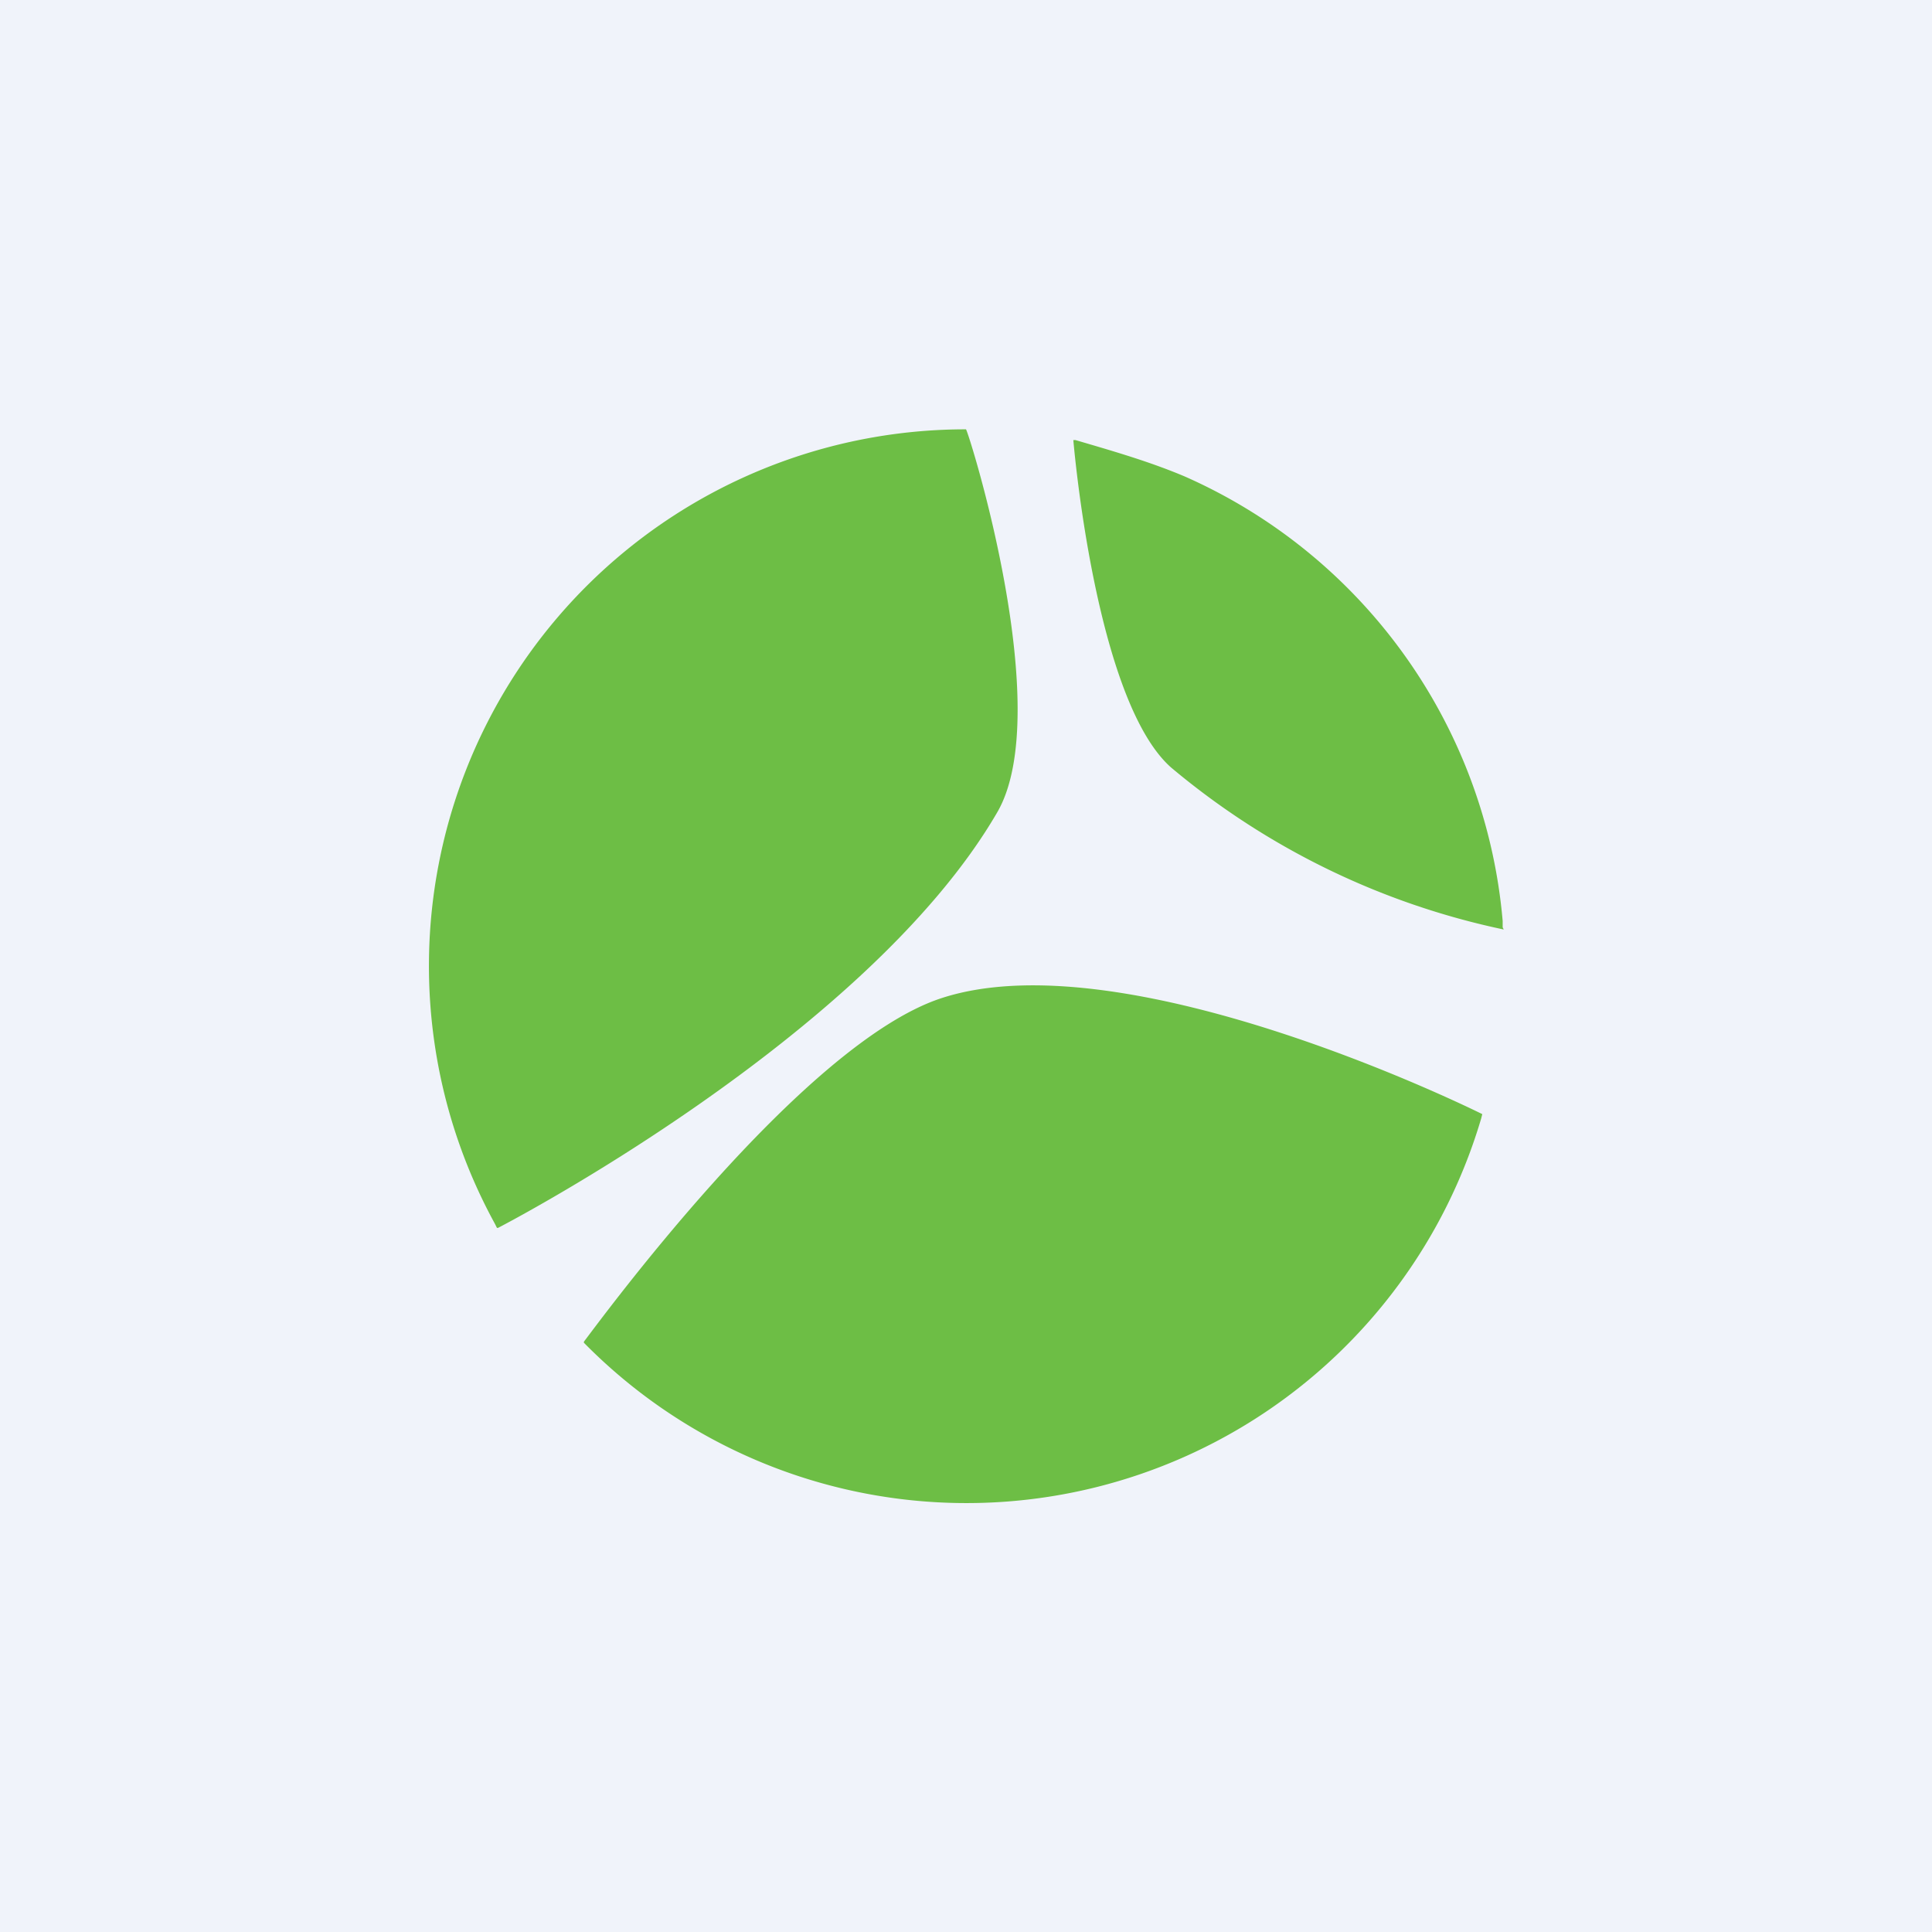
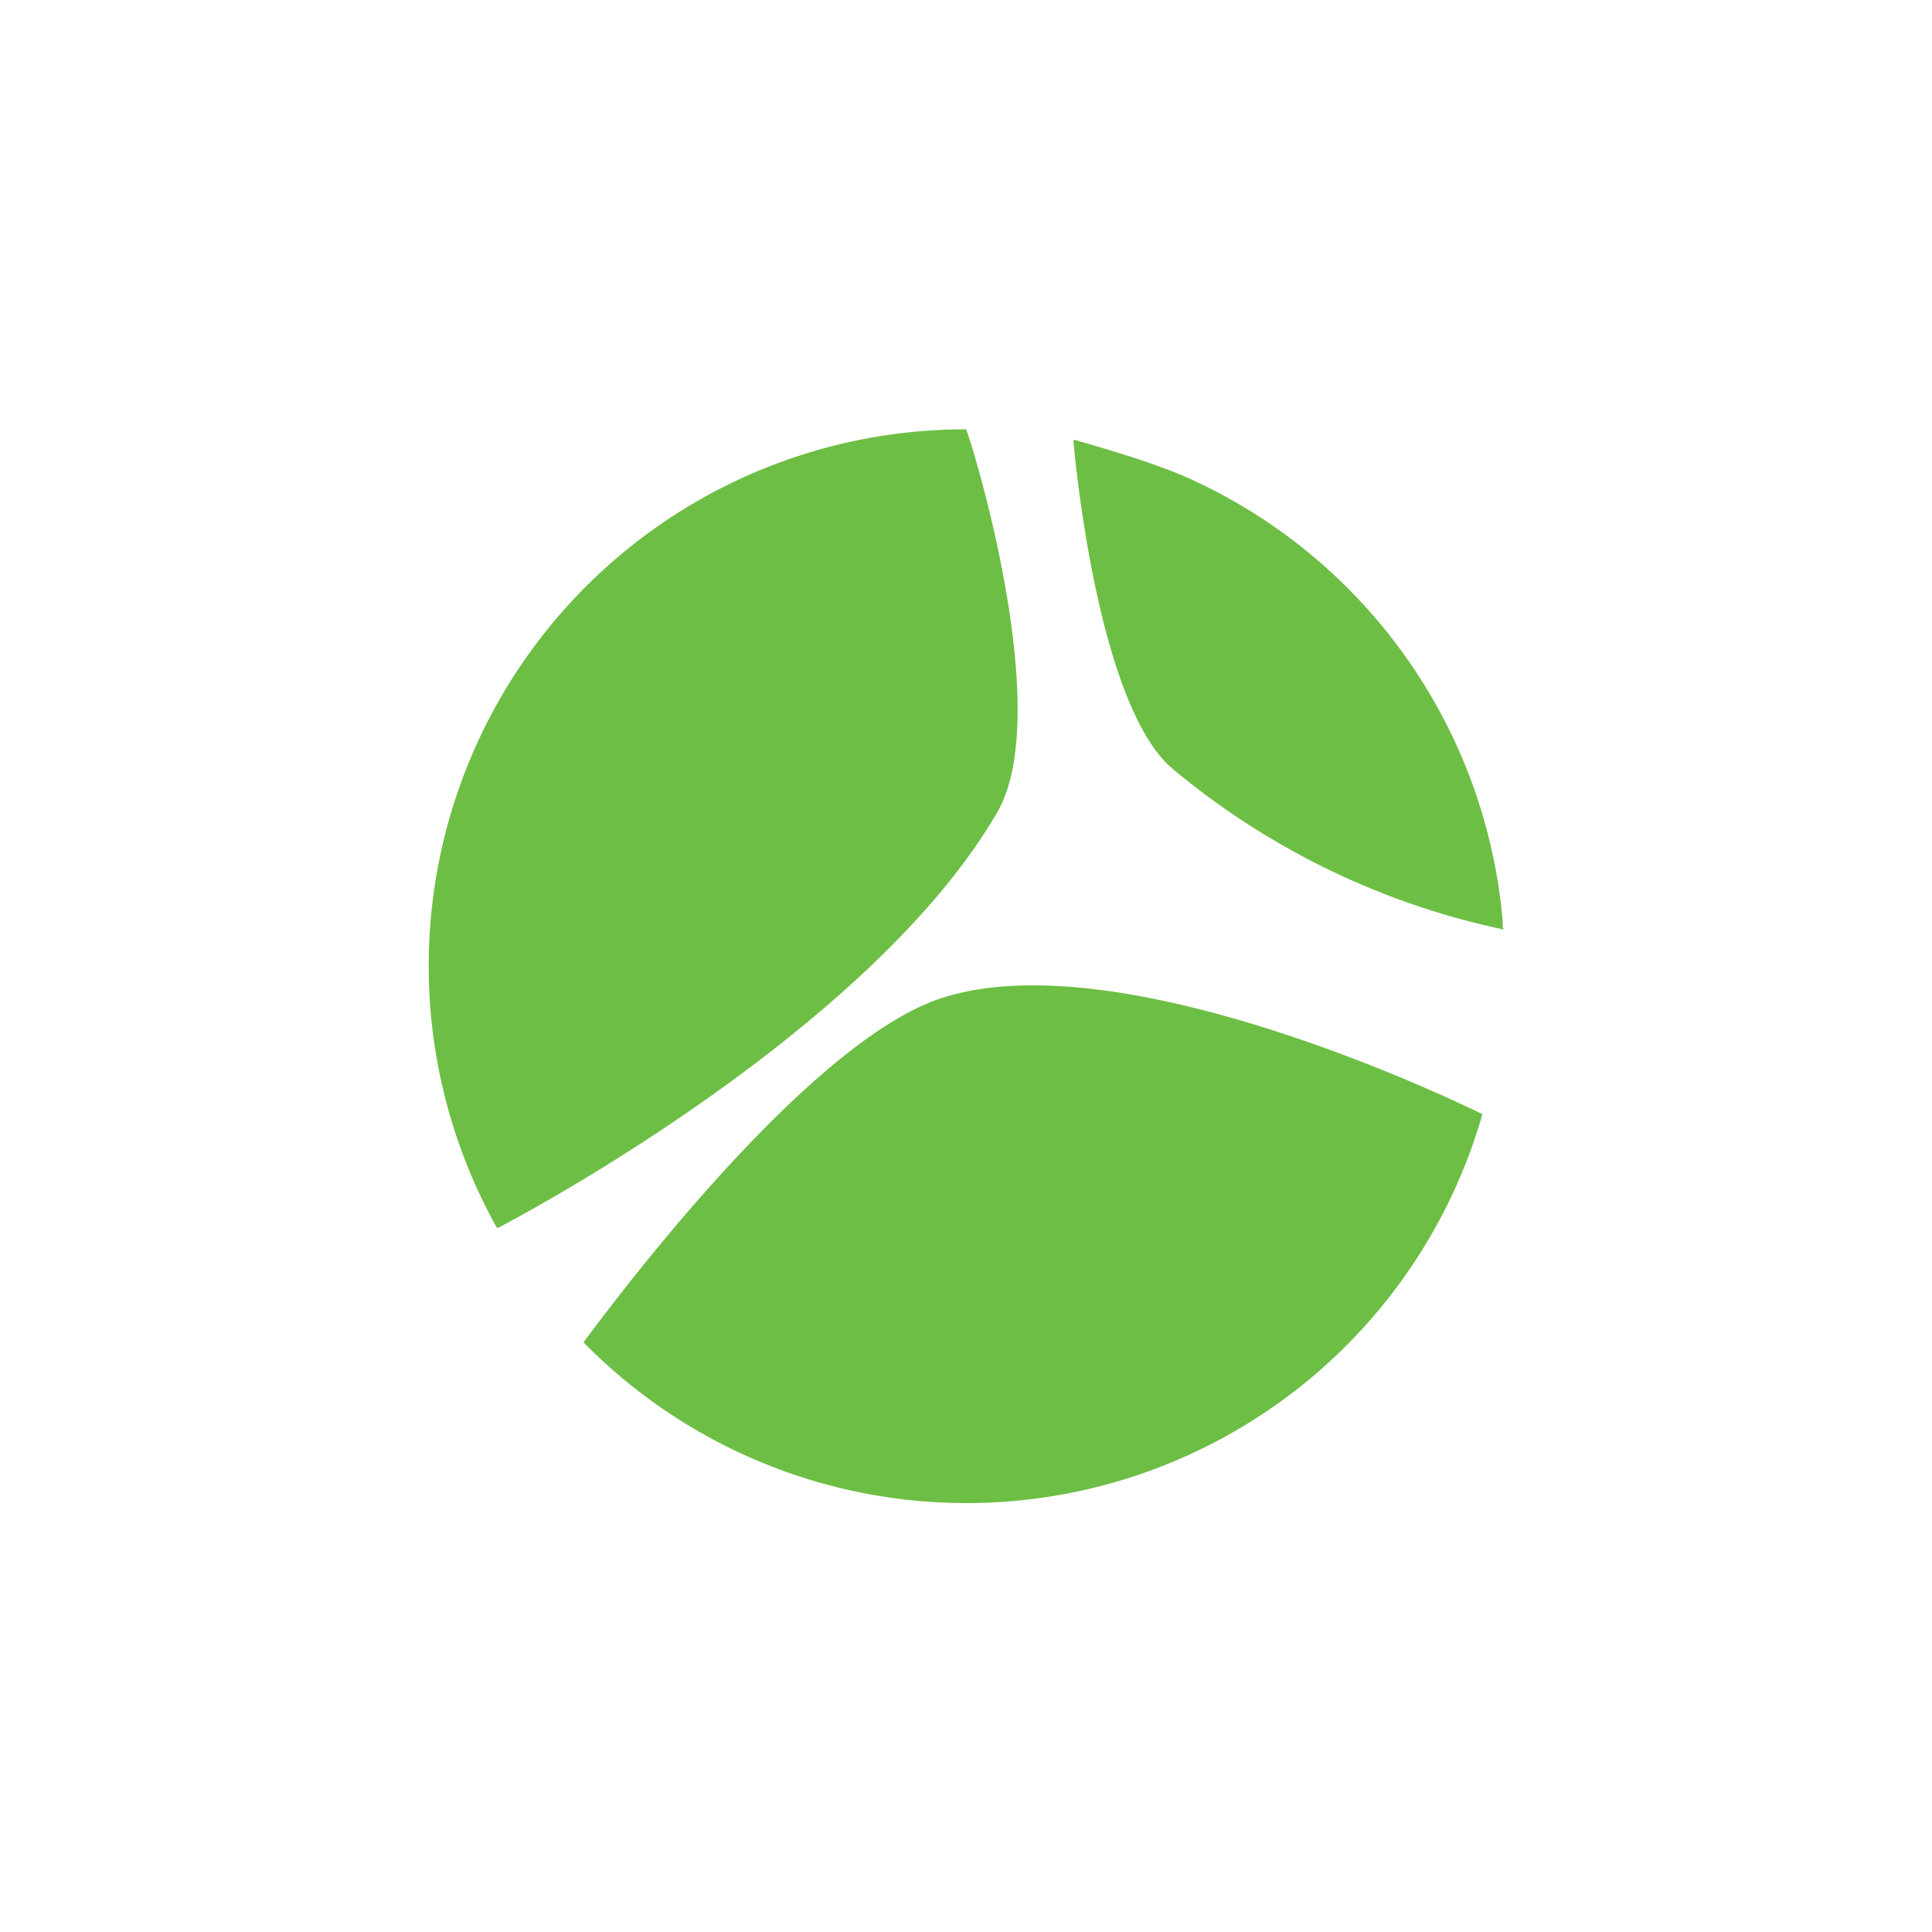
<svg xmlns="http://www.w3.org/2000/svg" width="18" height="18" viewBox="0 0 18 18">
-   <path fill="#F0F3FA" d="M0 0h18v18H0z" />
-   <path d="M10.02 4.1c.34.1.69.2 1.02.34A5 5 0 0 1 14 8.58v.06l.01.02a7.09 7.09 0 0 1-3.1-1.51C10.2 6.52 10 4.1 10 4.1ZM8.77 9.3c-1.31.43-3.22 3.06-3.33 3.2v.01a5 5 0 0 0 8.36-2.09l.01-.04s-3.3-1.65-5.04-1.08ZM4.63 11.44l-.02-.04A5 5 0 0 1 9 4c.03.04.84 2.63.29 3.57-1.22 2.1-4.65 3.87-4.65 3.87Z" fill="#6DBE45" />
+   <path d="M10.02 4.1c.34.1.69.2 1.02.34A5 5 0 0 1 14 8.58v.06l.01.02a7.09 7.09 0 0 1-3.1-1.51C10.2 6.52 10 4.1 10 4.1ZM8.77 9.3c-1.31.43-3.22 3.06-3.33 3.2v.01a5 5 0 0 0 8.36-2.09l.01-.04s-3.3-1.65-5.04-1.08ZM4.63 11.44A5 5 0 0 1 9 4c.03.04.84 2.63.29 3.57-1.22 2.1-4.65 3.87-4.65 3.87Z" fill="#6DBE45" />
</svg>